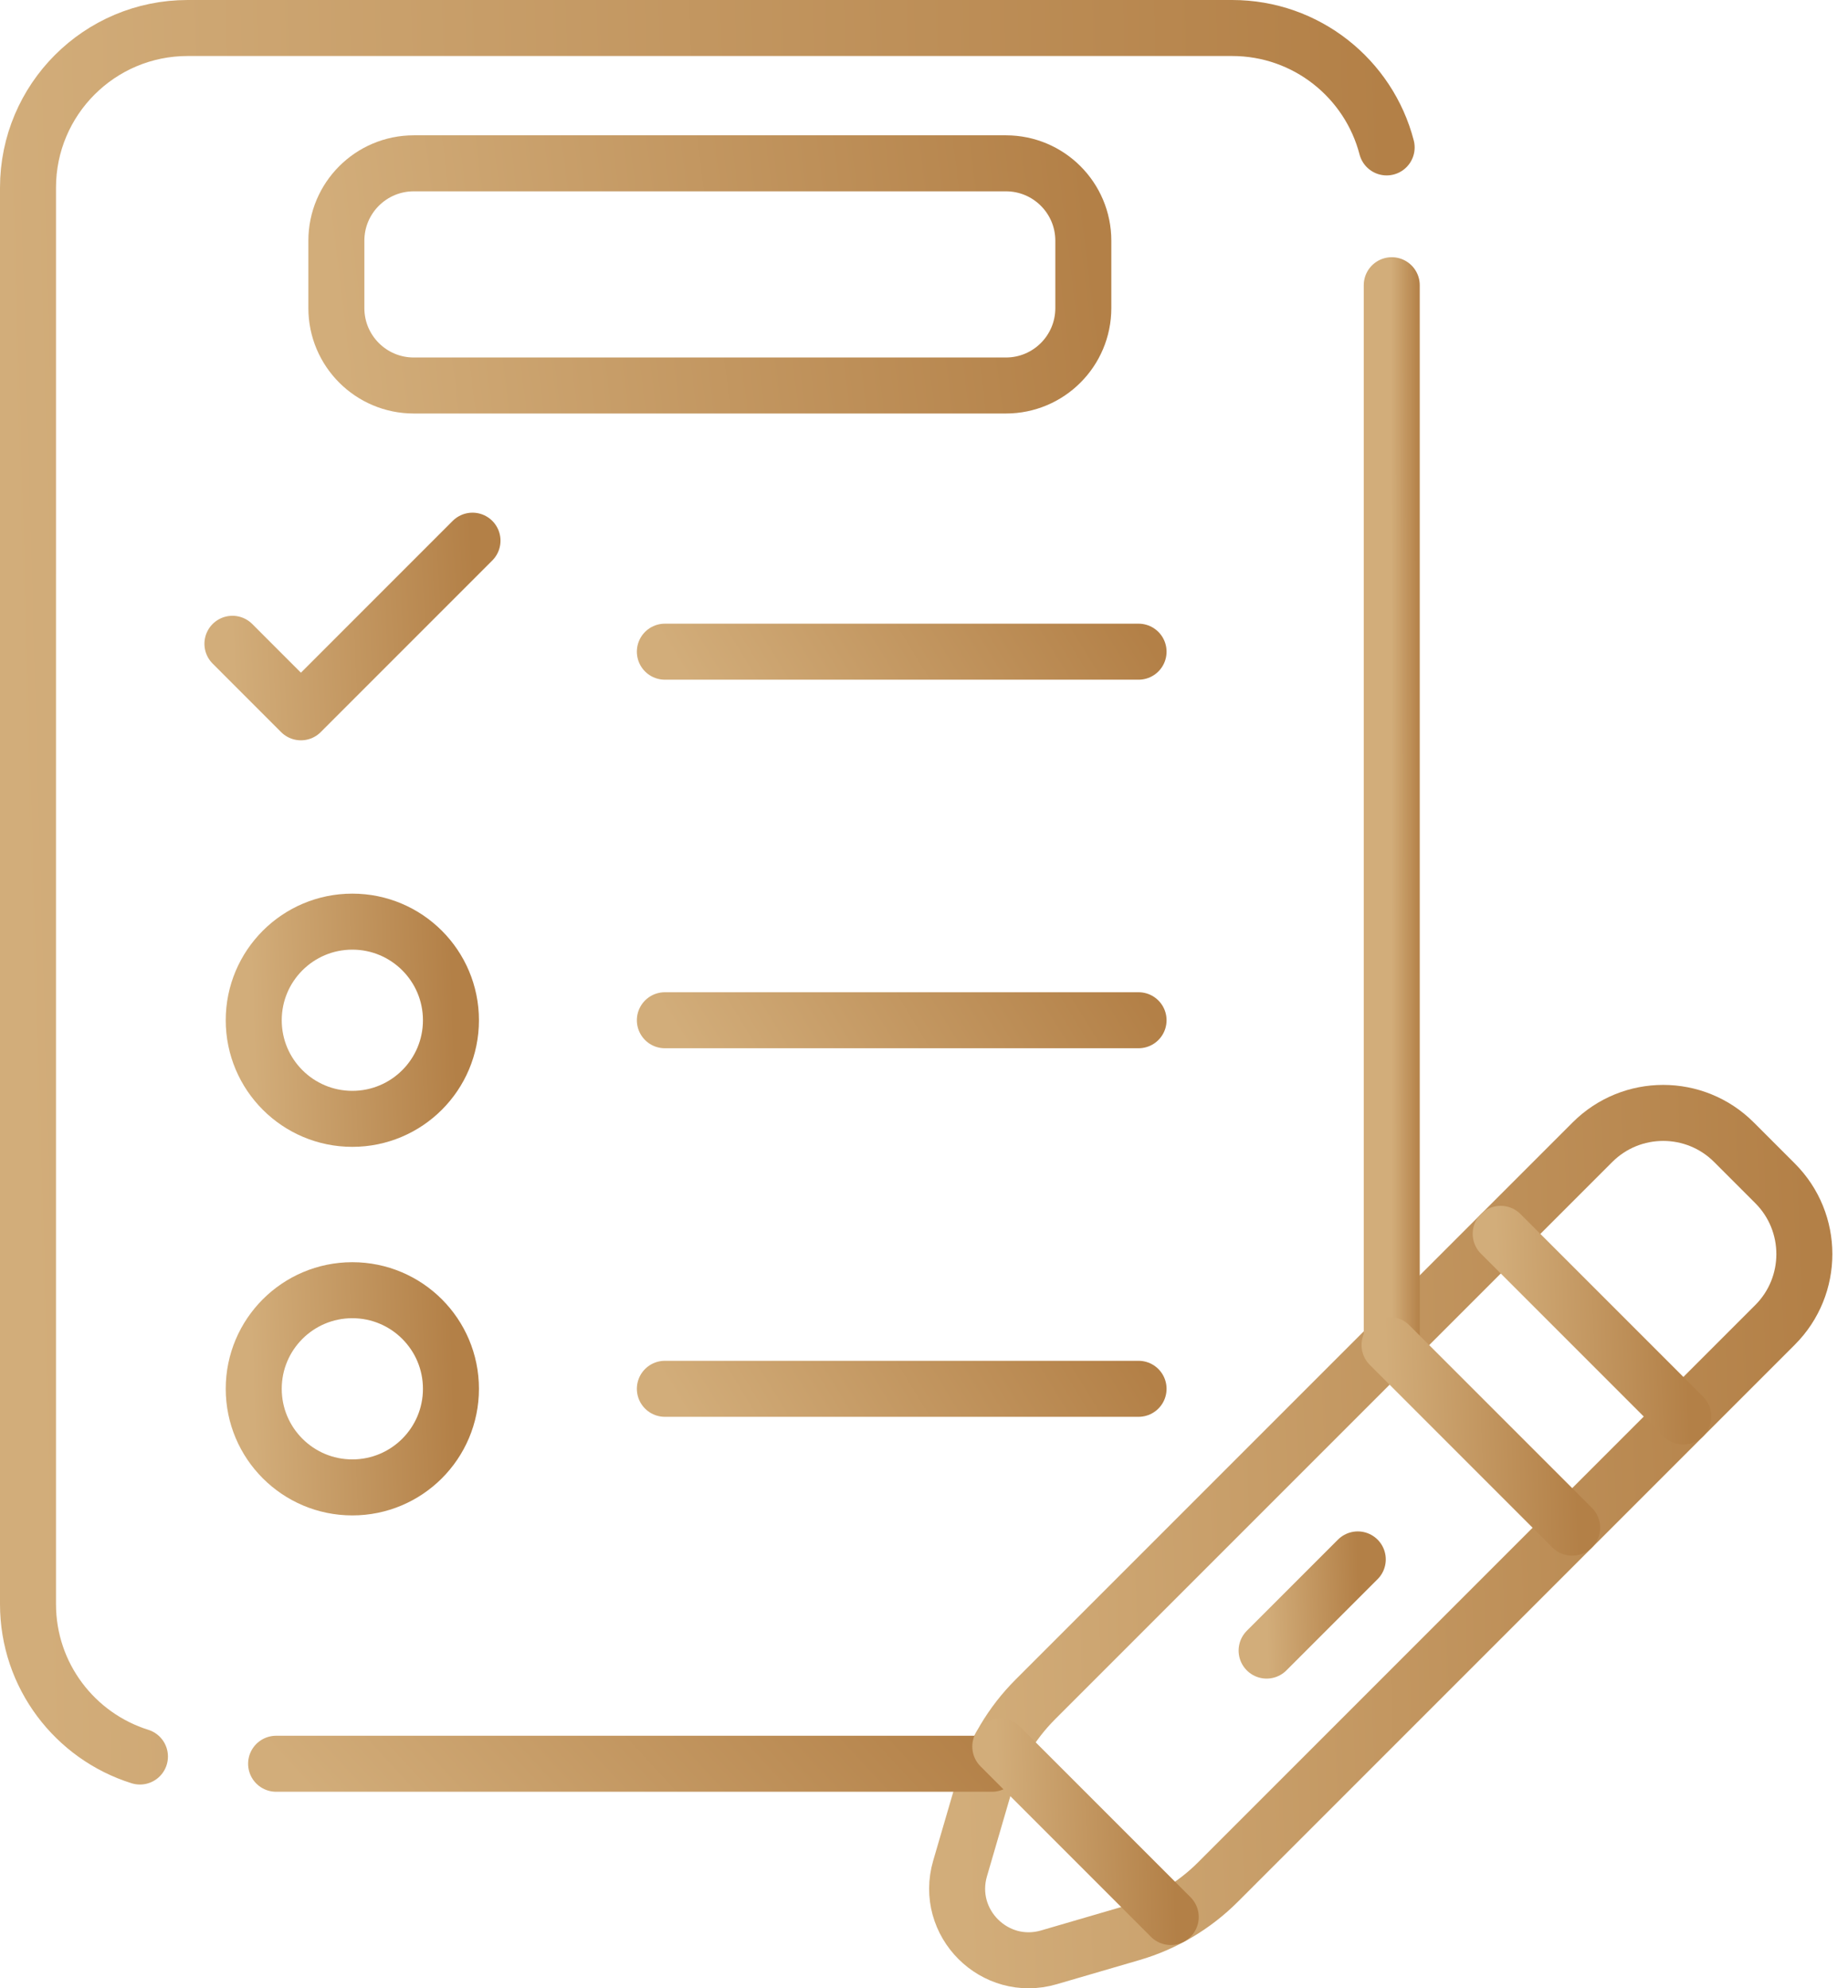
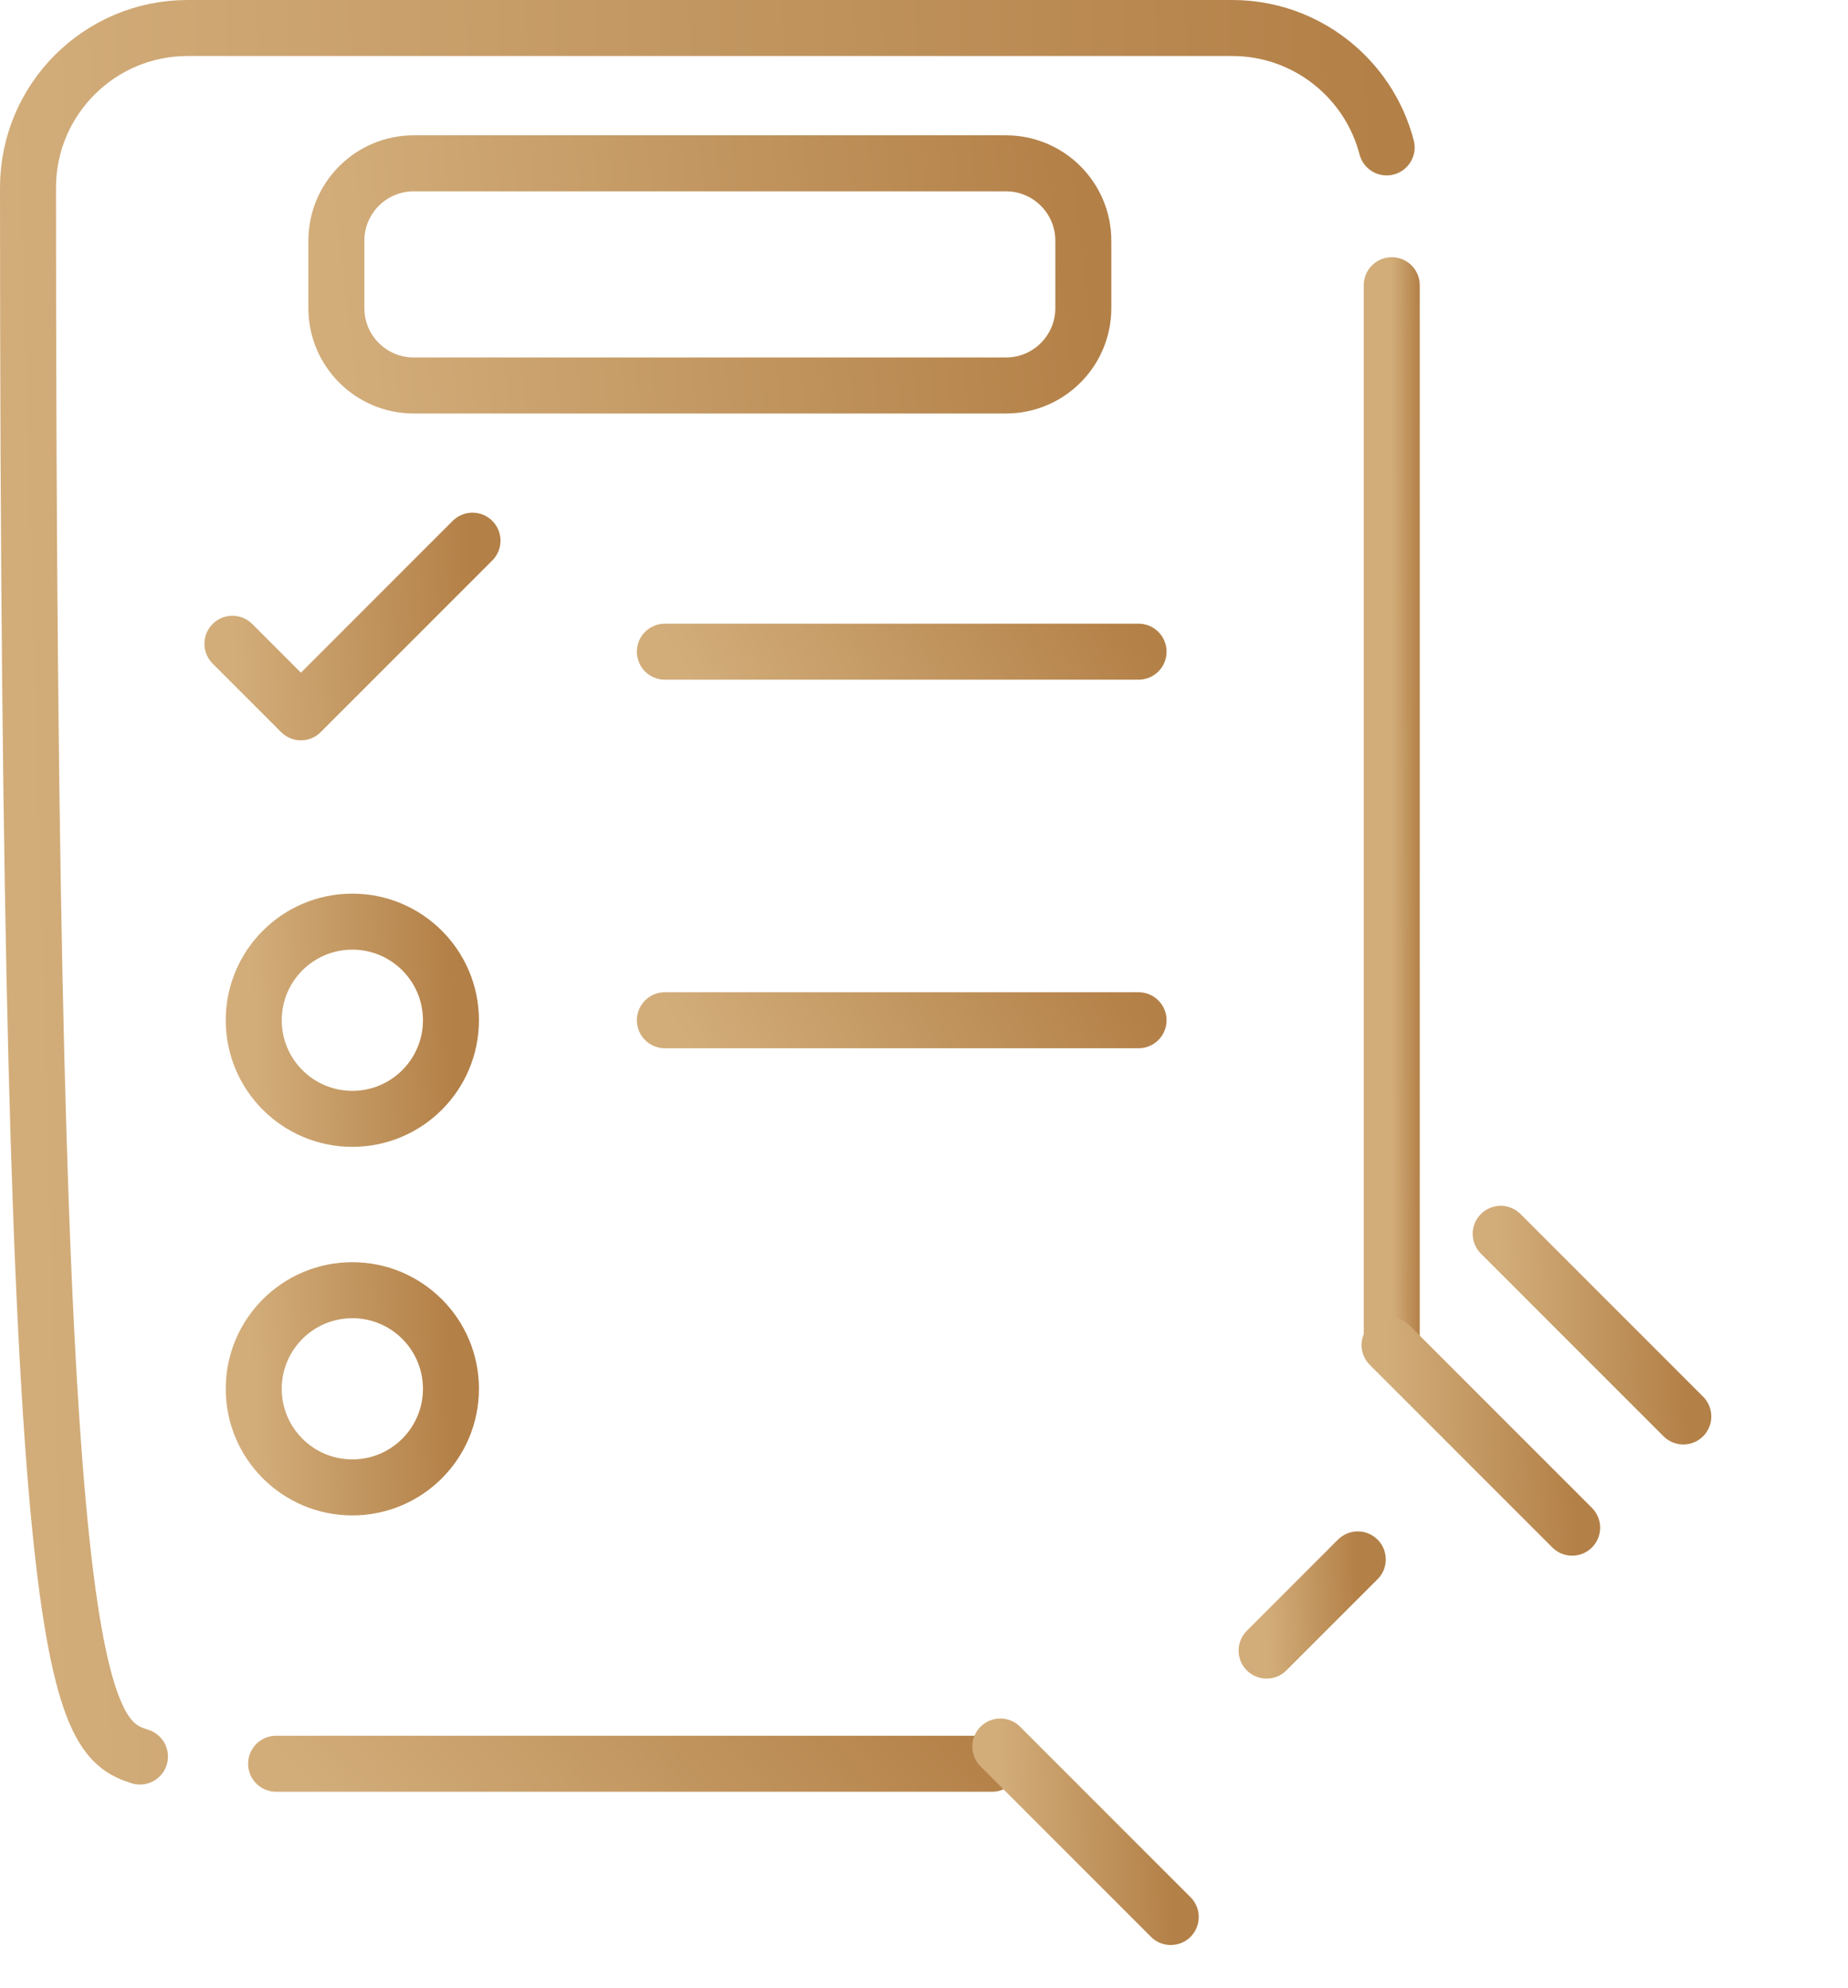
<svg xmlns="http://www.w3.org/2000/svg" width="66" height="71" viewBox="0 0 66 71" fill="none">
-   <path d="M63.395 47.31L43.498 67.207C42.641 68.064 41.582 68.691 40.419 69.031L37.463 69.894C35.523 70.461 33.722 68.66 34.289 66.72L35.152 63.764C35.492 62.601 36.119 61.542 36.976 60.685L56.873 40.788C58.269 39.392 60.532 39.392 61.927 40.788L63.395 42.256C64.79 43.651 64.79 45.914 63.395 47.31Z" stroke="url(#paint0_linear_73_194)" stroke-width="2" stroke-miterlimit="10" stroke-linecap="round" stroke-linejoin="round" />
  <path d="M9.861 62.982H35.428" stroke="url(#paint1_linear_73_194)" stroke-width="2" stroke-miterlimit="10" stroke-linecap="round" stroke-linejoin="round" />
-   <path d="M49.523 5.264C48.886 2.811 46.657 1 44.005 1H6.701C3.552 1 1 3.553 1 6.702V57.281C1 59.837 2.681 61.999 4.998 62.724" stroke="url(#paint2_linear_73_194)" stroke-width="2" stroke-miterlimit="10" stroke-linecap="round" stroke-linejoin="round" />
+   <path d="M49.523 5.264C48.886 2.811 46.657 1 44.005 1H6.701C3.552 1 1 3.553 1 6.702C1 59.837 2.681 61.999 4.998 62.724" stroke="url(#paint2_linear_73_194)" stroke-width="2" stroke-miterlimit="10" stroke-linecap="round" stroke-linejoin="round" />
  <path d="M49.705 47.953V10.185" stroke="url(#paint3_linear_73_194)" stroke-width="2" stroke-miterlimit="10" stroke-linecap="round" stroke-linejoin="round" />
  <path d="M45.236 58.941L48.492 55.685" stroke="url(#paint4_linear_73_194)" stroke-width="2" stroke-miterlimit="10" stroke-linecap="round" stroke-linejoin="round" />
  <path d="M16.105 49.593C16.105 51.538 14.528 53.114 12.583 53.114C10.639 53.114 9.062 51.538 9.062 49.593C9.062 47.648 10.639 46.072 12.583 46.072C14.528 46.072 16.105 47.648 16.105 49.593Z" stroke="url(#paint5_linear_73_194)" stroke-width="2" stroke-miterlimit="10" stroke-linecap="round" stroke-linejoin="round" />
-   <path d="M23.745 49.593H40.663" stroke="url(#paint6_linear_73_194)" stroke-width="2" stroke-miterlimit="10" stroke-linecap="round" stroke-linejoin="round" />
  <path d="M16.105 36.432C16.105 38.377 14.528 39.953 12.583 39.953C10.639 39.953 9.062 38.377 9.062 36.432C9.062 34.487 10.639 32.911 12.583 32.911C14.528 32.911 16.105 34.487 16.105 36.432Z" stroke="url(#paint7_linear_73_194)" stroke-width="2" stroke-miterlimit="10" stroke-linecap="round" stroke-linejoin="round" />
  <path d="M23.745 36.432H40.663" stroke="url(#paint8_linear_73_194)" stroke-width="2" stroke-miterlimit="10" stroke-linecap="round" stroke-linejoin="round" />
  <path d="M23.745 23.271H40.663" stroke="url(#paint9_linear_73_194)" stroke-width="2" stroke-miterlimit="10" stroke-linecap="round" stroke-linejoin="round" />
  <path d="M8.301 22.989L10.747 25.436L16.875 19.307" stroke="url(#paint10_linear_73_194)" stroke-width="2" stroke-miterlimit="10" stroke-linecap="round" stroke-linejoin="round" />
  <path d="M35.926 13.766H14.777C13.25 13.766 12.013 12.528 12.013 11.002V8.596C12.013 7.07 13.25 5.832 14.777 5.832H35.926C37.453 5.832 38.69 7.07 38.69 8.596V11.002C38.69 12.528 37.453 13.766 35.926 13.766Z" stroke="url(#paint11_linear_73_194)" stroke-width="2" stroke-miterlimit="10" stroke-linecap="round" stroke-linejoin="round" />
  <path d="M41.812 68.455L35.725 62.367" stroke="url(#paint12_linear_73_194)" stroke-width="2" stroke-miterlimit="10" stroke-linecap="round" stroke-linejoin="round" />
  <path d="M53.596 44.059L60.118 50.581" stroke="url(#paint13_linear_73_194)" stroke-width="2" stroke-miterlimit="10" stroke-linecap="round" stroke-linejoin="round" />
  <path d="M56.148 54.552L49.627 48.031" stroke="url(#paint14_linear_73_194)" stroke-width="2" stroke-miterlimit="10" stroke-linecap="round" stroke-linejoin="round" />
  <defs>
    <linearGradient id="paint0_linear_73_194" x1="34.519" y1="70" x2="65.497" y2="68.878" gradientUnits="userSpaceOnUse">
      <stop stop-color="#D2AD7A" />
      <stop offset="1" stop-color="#B38047" />
    </linearGradient>
    <linearGradient id="paint1_linear_73_194" x1="10.145" y1="62.982" x2="24.258" y2="49.917" gradientUnits="userSpaceOnUse">
      <stop stop-color="#D2AD7A" />
      <stop offset="1" stop-color="#B38047" />
    </linearGradient>
    <linearGradient id="paint2_linear_73_194" x1="1.539" y1="62.724" x2="51.24" y2="61.309" gradientUnits="userSpaceOnUse">
      <stop stop-color="#D2AD7A" />
      <stop offset="1" stop-color="#B38047" />
    </linearGradient>
    <linearGradient id="paint3_linear_73_194" x1="49.716" y1="47.953" x2="50.741" y2="47.952" gradientUnits="userSpaceOnUse">
      <stop stop-color="#D2AD7A" />
      <stop offset="1" stop-color="#B38047" />
    </linearGradient>
    <linearGradient id="paint4_linear_73_194" x1="45.273" y1="58.941" x2="48.606" y2="58.82" gradientUnits="userSpaceOnUse">
      <stop stop-color="#D2AD7A" />
      <stop offset="1" stop-color="#B38047" />
    </linearGradient>
    <linearGradient id="paint5_linear_73_194" x1="9.141" y1="53.114" x2="16.35" y2="52.853" gradientUnits="userSpaceOnUse">
      <stop stop-color="#D2AD7A" />
      <stop offset="1" stop-color="#B38047" />
    </linearGradient>
    <linearGradient id="paint6_linear_73_194" x1="23.933" y1="49.593" x2="36.543" y2="41.868" gradientUnits="userSpaceOnUse">
      <stop stop-color="#D2AD7A" />
      <stop offset="1" stop-color="#B38047" />
    </linearGradient>
    <linearGradient id="paint7_linear_73_194" x1="9.141" y1="39.953" x2="16.35" y2="39.692" gradientUnits="userSpaceOnUse">
      <stop stop-color="#D2AD7A" />
      <stop offset="1" stop-color="#B38047" />
    </linearGradient>
    <linearGradient id="paint8_linear_73_194" x1="23.933" y1="36.432" x2="36.543" y2="28.707" gradientUnits="userSpaceOnUse">
      <stop stop-color="#D2AD7A" />
      <stop offset="1" stop-color="#B38047" />
    </linearGradient>
    <linearGradient id="paint9_linear_73_194" x1="23.933" y1="23.271" x2="36.543" y2="15.546" gradientUnits="userSpaceOnUse">
      <stop stop-color="#D2AD7A" />
      <stop offset="1" stop-color="#B38047" />
    </linearGradient>
    <linearGradient id="paint10_linear_73_194" x1="8.396" y1="25.436" x2="17.163" y2="24.991" gradientUnits="userSpaceOnUse">
      <stop stop-color="#D2AD7A" />
      <stop offset="1" stop-color="#B38047" />
    </linearGradient>
    <linearGradient id="paint11_linear_73_194" x1="12.309" y1="13.766" x2="39.257" y2="10.484" gradientUnits="userSpaceOnUse">
      <stop stop-color="#D2AD7A" />
      <stop offset="1" stop-color="#B38047" />
    </linearGradient>
    <linearGradient id="paint12_linear_73_194" x1="35.792" y1="68.455" x2="42.024" y2="68.229" gradientUnits="userSpaceOnUse">
      <stop stop-color="#D2AD7A" />
      <stop offset="1" stop-color="#B38047" />
    </linearGradient>
    <linearGradient id="paint13_linear_73_194" x1="53.669" y1="50.581" x2="60.346" y2="50.339" gradientUnits="userSpaceOnUse">
      <stop stop-color="#D2AD7A" />
      <stop offset="1" stop-color="#B38047" />
    </linearGradient>
    <linearGradient id="paint14_linear_73_194" x1="49.699" y1="54.552" x2="56.376" y2="54.31" gradientUnits="userSpaceOnUse">
      <stop stop-color="#D2AD7A" />
      <stop offset="1" stop-color="#B38047" />
    </linearGradient>
  </defs>
</svg>